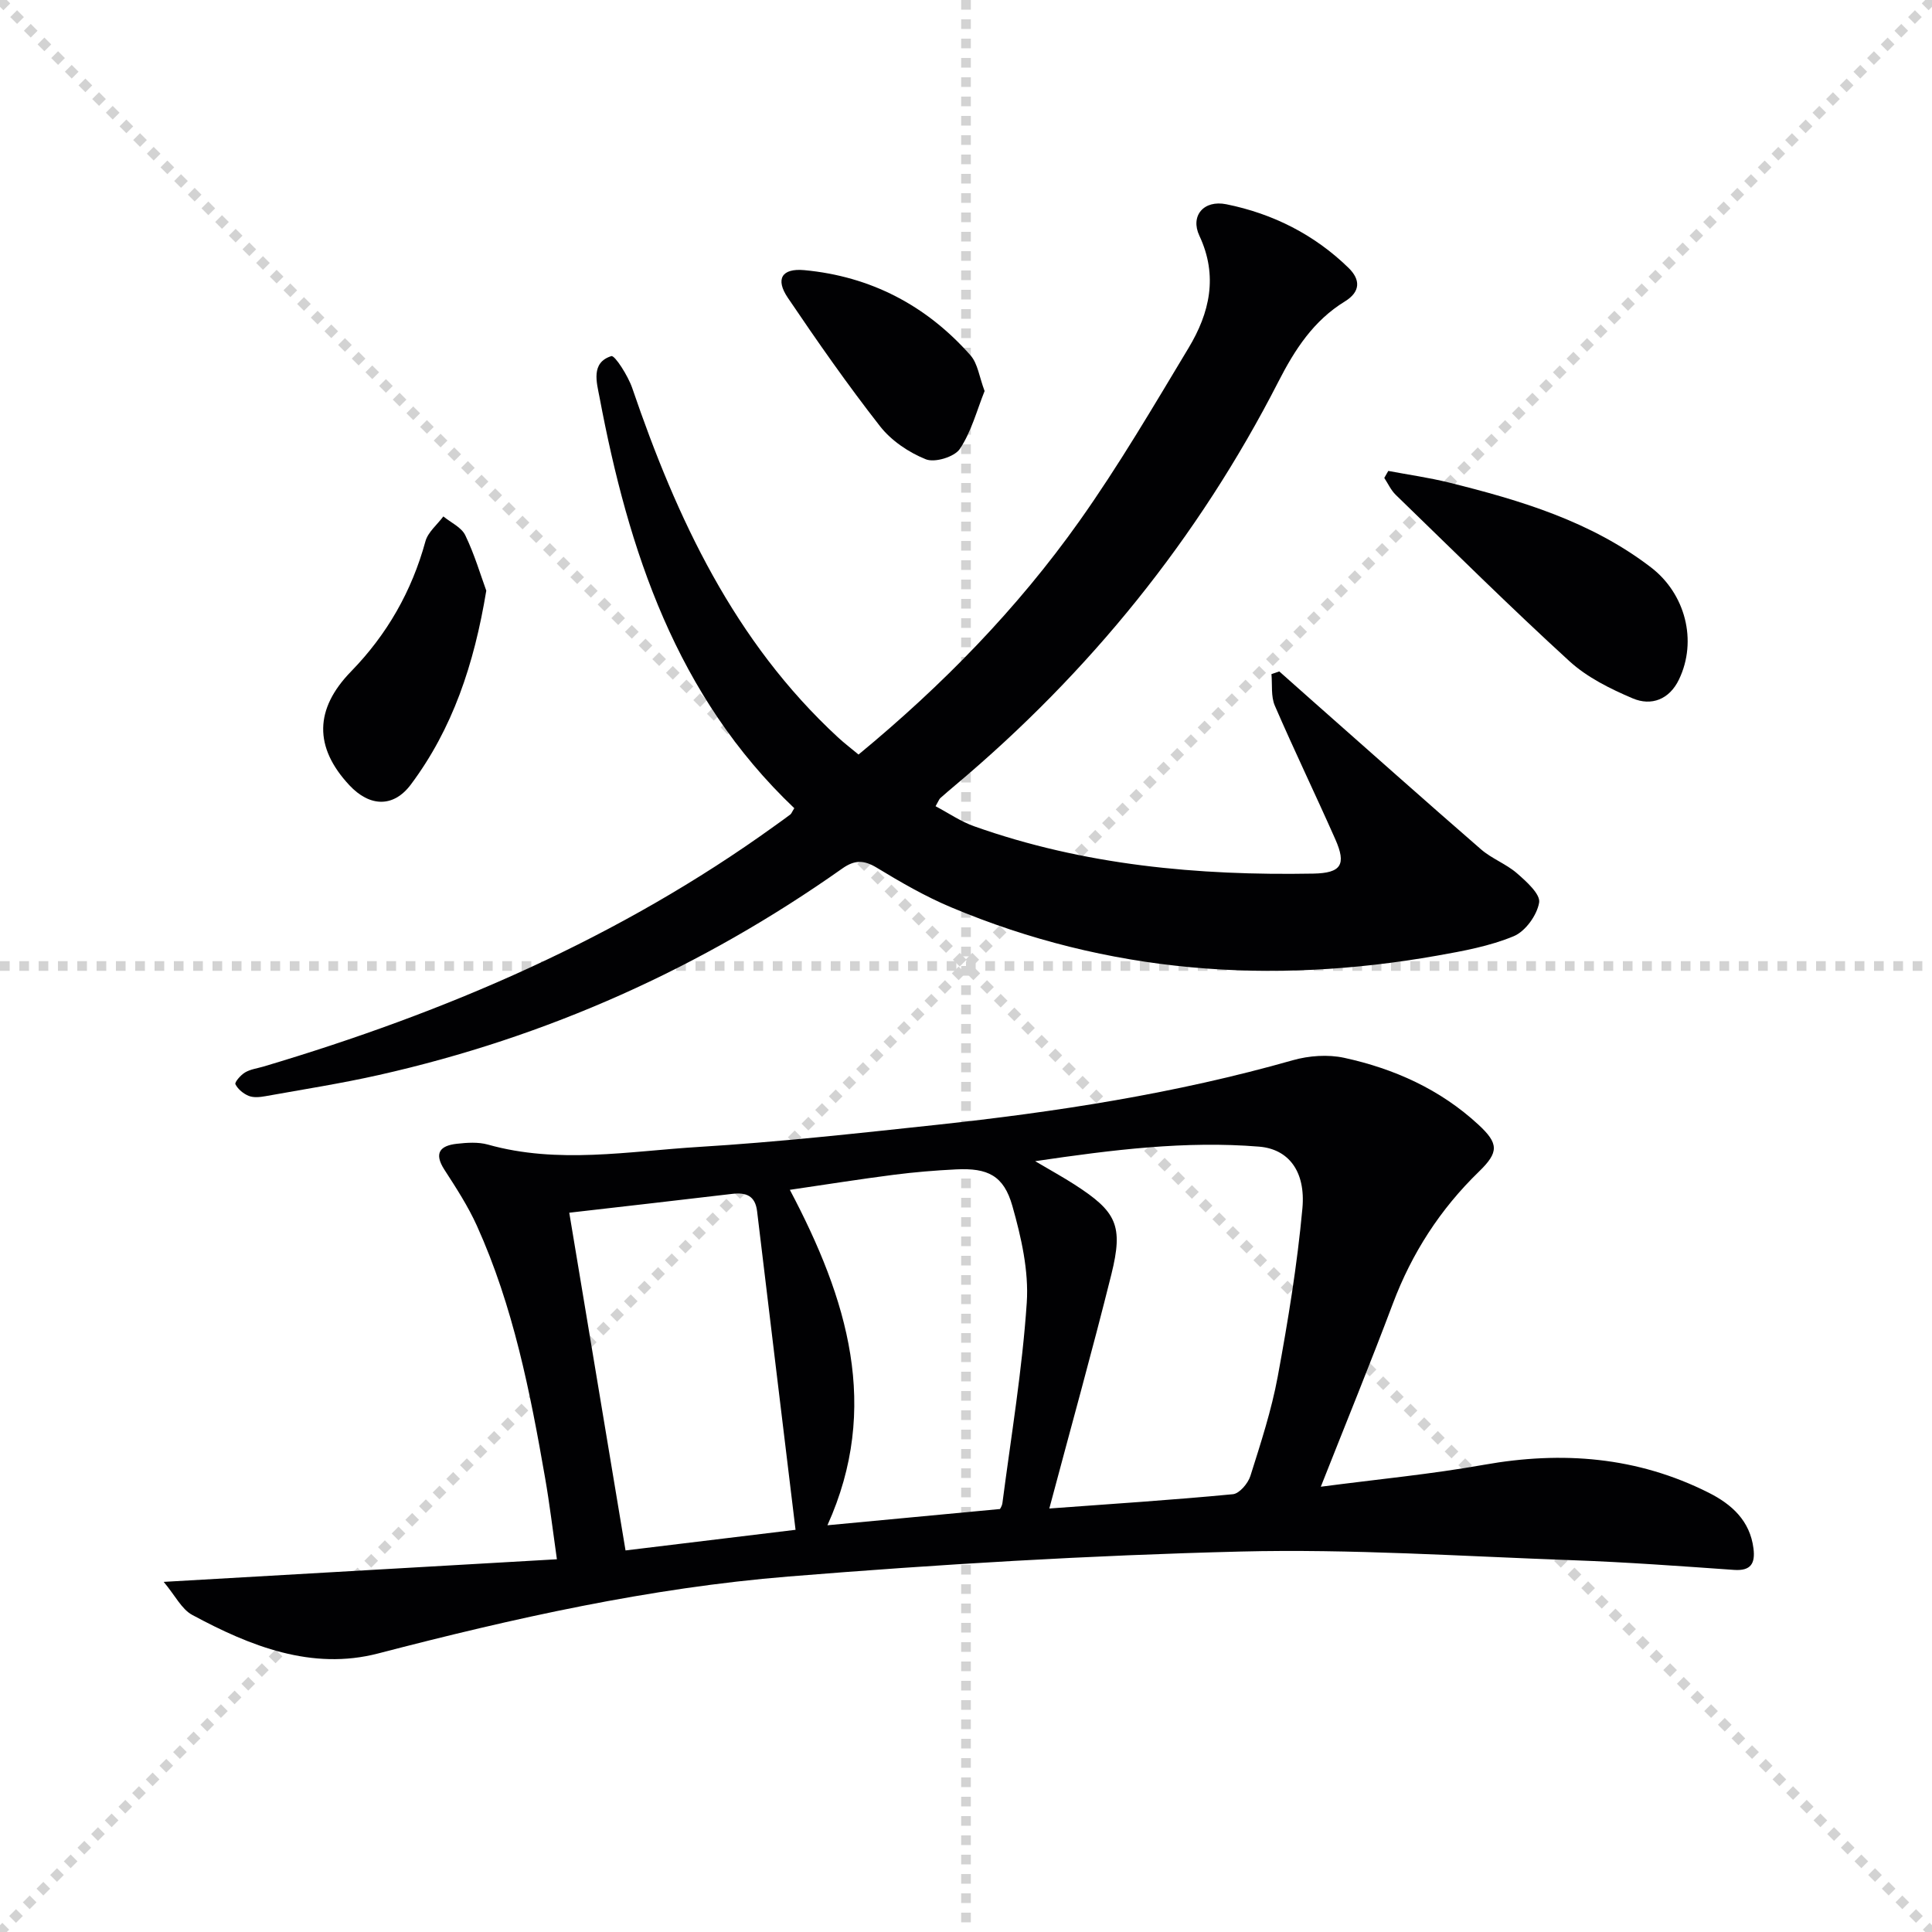
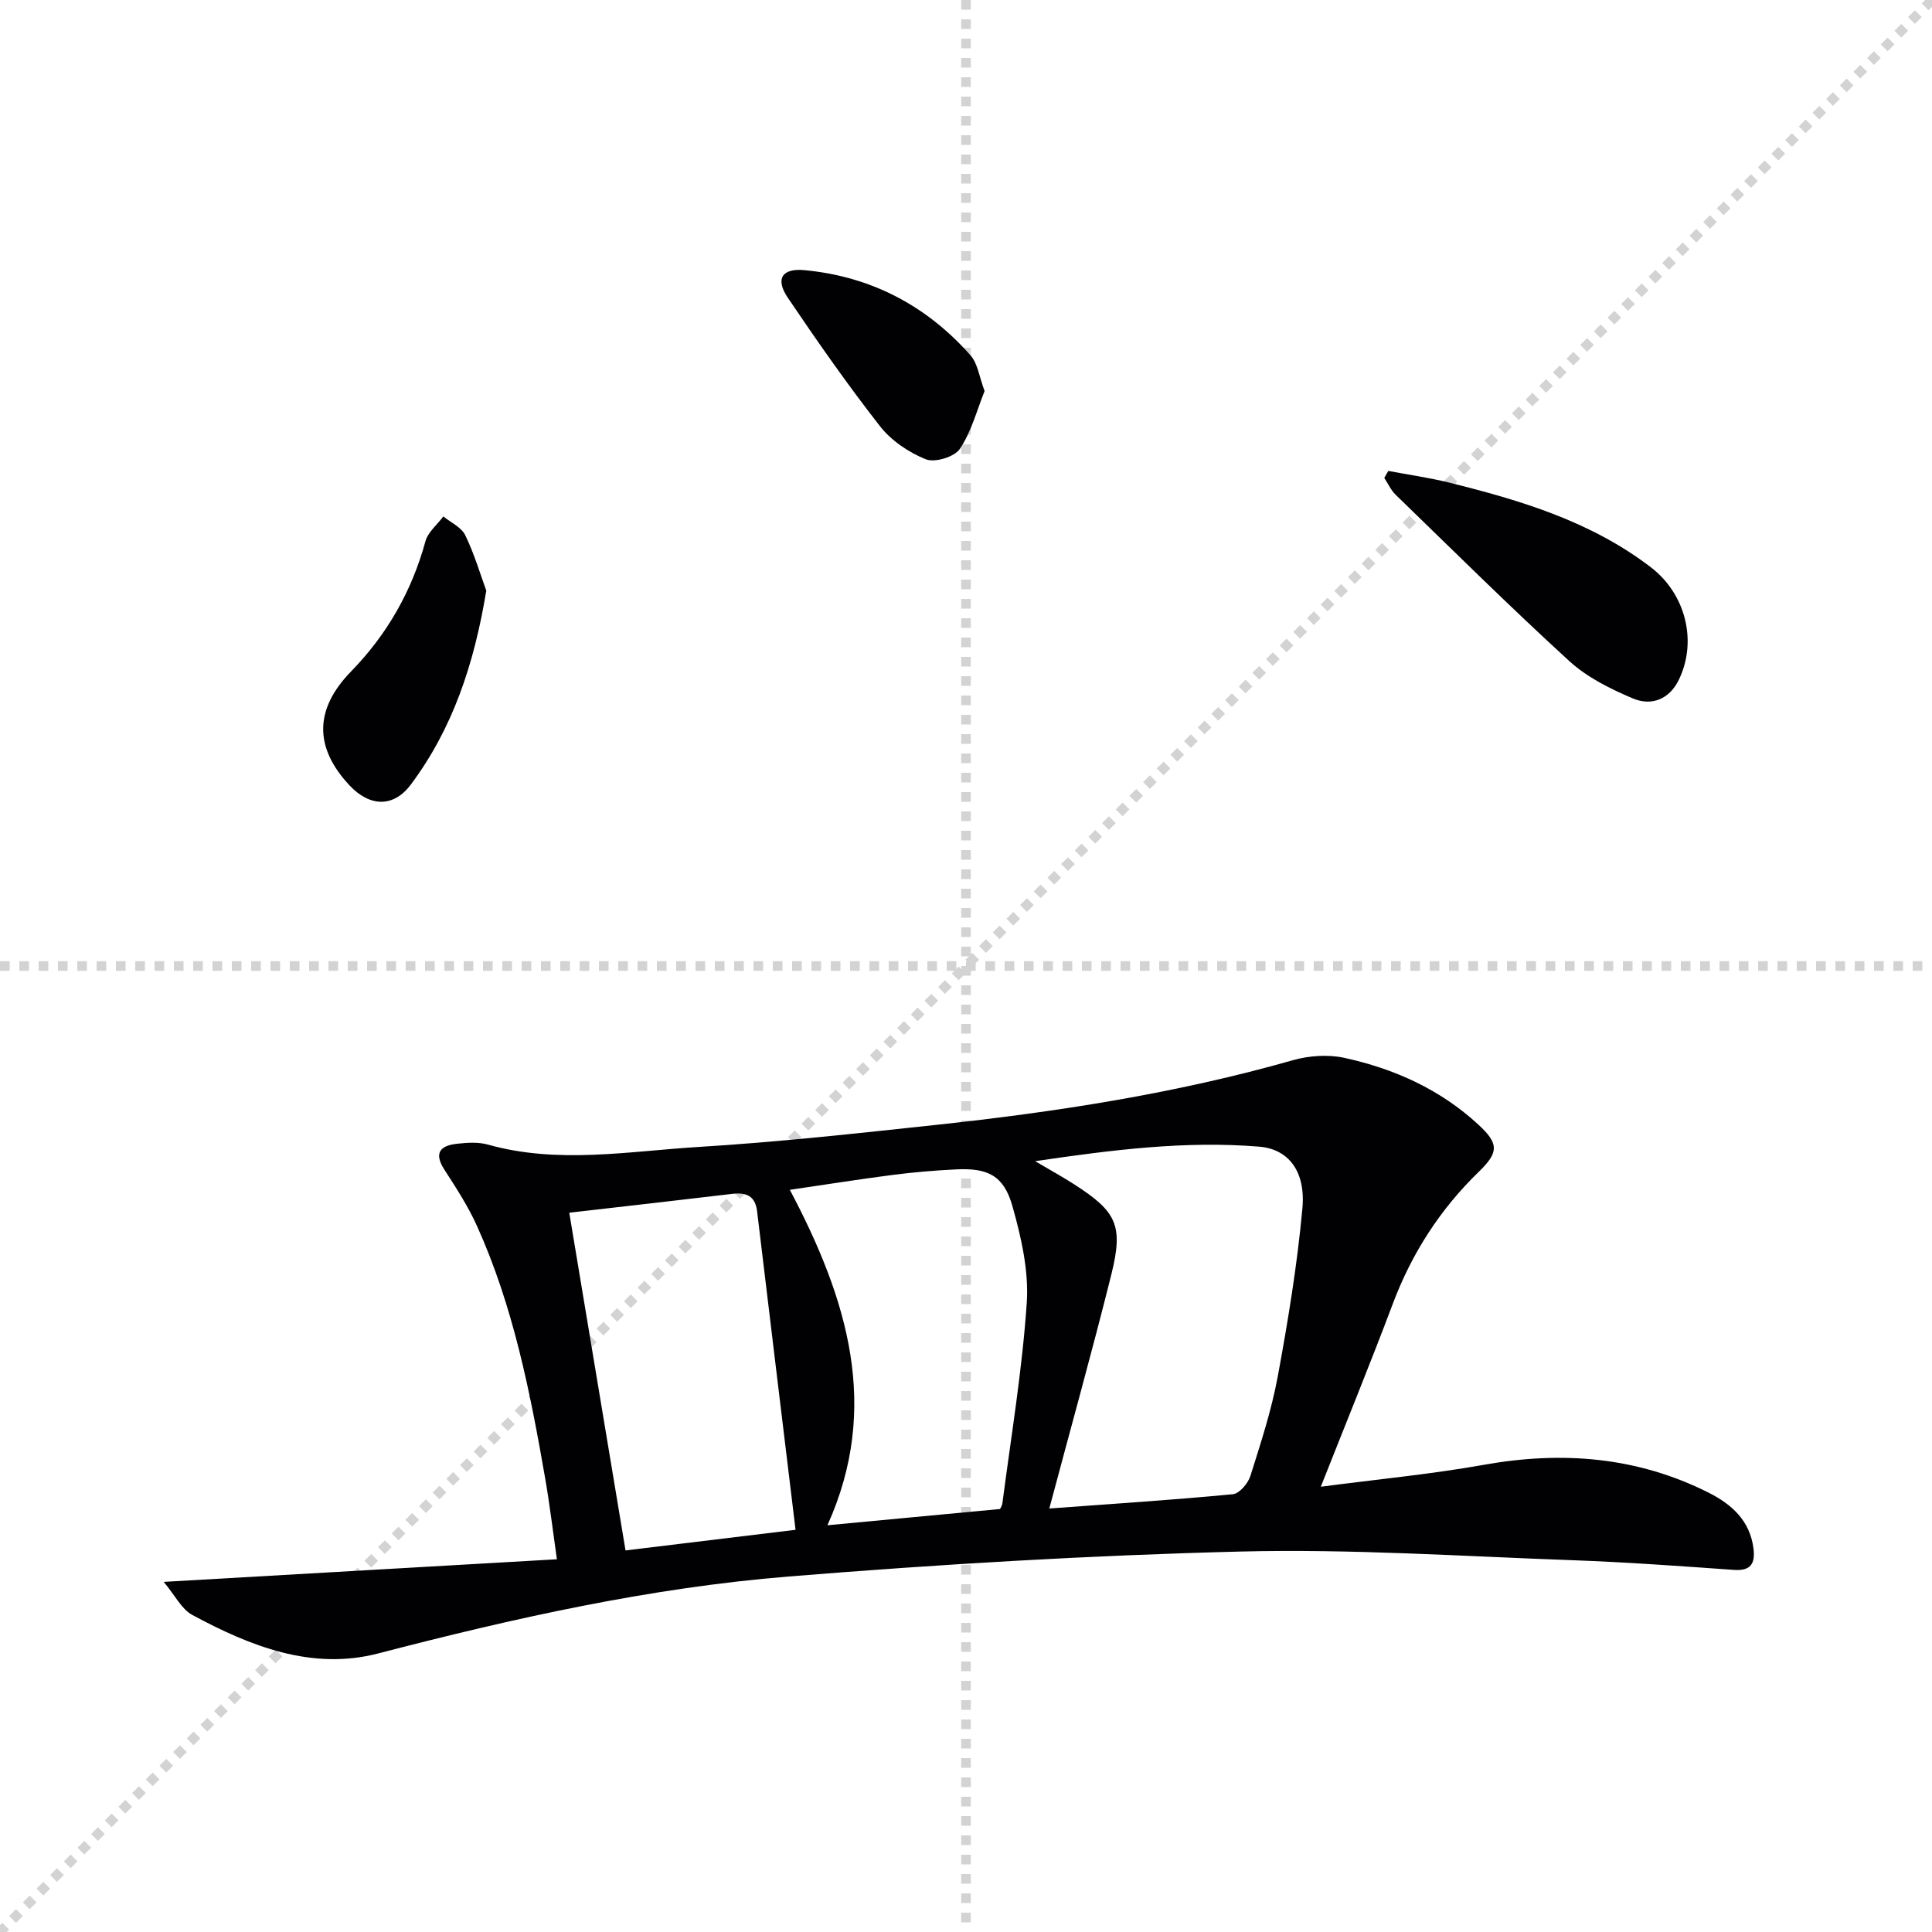
<svg xmlns="http://www.w3.org/2000/svg" enable-background="new 0 0 400 400" viewBox="0 0 400 400">
  <g stroke="lightgray" stroke-dasharray="1,1" stroke-width="1" transform="scale(2, 2)">
-     <line x1="0" y1="0" x2="200" y2="200" />
    <line x1="200" y1="0" x2="0" y2="200" />
    <line x1="100" y1="0" x2="100" y2="200" />
    <line x1="0" y1="100" x2="200" y2="100" />
  </g>
  <g fill="#010103">
    <path d="m33.89 327.51c27.82-1.6 54.16-3.11 81.41-4.68-.88-6.16-1.51-11.51-2.44-16.82-3.1-17.84-6.61-35.59-14.12-52.22-1.84-4.07-4.31-7.87-6.74-11.63-2.2-3.42-.9-4.96 2.55-5.35 2.13-.24 4.44-.4 6.45.16 14.52 4.09 29.14 1.38 43.66.49 16.4-1 32.77-2.81 49.11-4.56 24.94-2.68 49.69-6.5 73.89-13.39 3.35-.95 7.27-1.23 10.64-.5 10.35 2.25 19.88 6.53 27.79 13.84 4.24 3.92 4.24 5.71.11 9.72-8.01 7.77-13.89 16.87-17.83 27.35-4.66 12.39-9.68 24.65-14.91 37.89 11.89-1.56 22.91-2.6 33.77-4.54 16.2-2.89 31.74-1.67 46.54 5.78 4.75 2.39 8.55 5.79 9.27 11.55.38 3.06-.51 4.68-4.03 4.43-11.1-.78-22.21-1.6-33.33-2-22.94-.82-45.91-2.37-68.82-1.8-31.22.78-62.45 2.64-93.59 5.17-28.81 2.34-56.99 8.65-84.98 15.93-13.72 3.57-26.5-1.51-38.49-7.98-2.2-1.18-3.53-4.01-5.91-6.84zm183.36-15.19c12.9-.95 25.48-1.76 38.01-2.96 1.35-.13 3.13-2.24 3.62-3.78 2.14-6.78 4.37-13.6 5.66-20.57 2.13-11.54 4.04-23.16 5.11-34.84.7-7.7-2.91-12.28-8.97-12.77-15.2-1.24-30.23.63-46.36 3.01 3.42 2.02 5.85 3.35 8.17 4.85 8.69 5.6 10.12 8.45 7.61 18.57-3.96 15.89-8.37 31.66-12.85 48.49zm-45.94 3.47c12.29-1.16 23.6-2.23 35.68-3.36-.11.23.45-.48.55-1.24 1.8-13.82 4.11-27.61 5.04-41.49.44-6.6-1.15-13.56-2.98-20.02-1.78-6.3-5.1-7.9-11.66-7.57-4.31.21-8.63.57-12.92 1.12-6.8.87-13.57 1.95-21.49 3.11 11.96 22.64 18.82 45.01 7.78 69.45zm-41.8 5.21c11.88-1.44 23.44-2.84 35.2-4.27-2.72-22.49-5.36-44.21-7.96-65.94-.39-3.26-2.3-3.95-5.17-3.61-11.03 1.31-22.07 2.56-33.72 3.9 3.85 23.04 7.7 46.15 11.65 69.92z" />
-     <path d="m164.45 167.33c-24.46-23.25-34.33-53.3-40.33-85.11-.57-3-1.84-7.15 2.45-8.49.72-.22 3.46 4.08 4.33 6.62 9.23 27.04 21.12 52.47 42.57 72.29 1.31 1.21 2.74 2.3 4.28 3.58 17.44-14.39 32.88-30.22 45.73-48.34 8.16-11.51 15.32-23.74 22.6-35.84 4.36-7.24 6.15-14.9 2.24-23.23-1.93-4.1.87-7.47 5.58-6.52 9.61 1.94 18.21 6.26 25.3 13.17 2.49 2.43 2.51 4.94-.76 6.95-6.49 3.98-10.36 9.95-13.78 16.64-16.59 32.41-39.09 60.18-66.96 83.59-1.02.86-2.04 1.72-3.03 2.61-.23.21-.33.56-.97 1.67 2.67 1.41 5.21 3.17 8.01 4.16 22.72 8.06 46.29 10.22 70.2 9.79 5.79-.11 6.87-1.86 4.56-7.09-4.1-9.26-8.51-18.39-12.53-27.68-.83-1.92-.5-4.34-.7-6.53.54-.19 1.08-.37 1.62-.56 2.31 2.05 4.62 4.11 6.94 6.16 11.6 10.24 23.15 20.54 34.83 30.68 2.24 1.94 5.22 3.02 7.45 4.96 1.95 1.7 4.88 4.32 4.58 6.06-.44 2.62-2.85 5.96-5.26 6.96-4.98 2.07-10.47 3.07-15.83 4.02-34.48 6.1-68.17 3.65-100.67-10.01-5.33-2.24-10.41-5.18-15.37-8.19-2.67-1.62-4.59-1.64-7.15.17-29.14 20.58-61.1 34.9-95.91 42.74-7.77 1.75-15.65 2.98-23.49 4.39-1.13.2-2.45.35-3.46-.05-1.11-.44-2.26-1.38-2.78-2.42-.2-.41 1.09-1.91 1.99-2.44 1.11-.66 2.5-.84 3.78-1.21 37.82-11.25 73.7-26.62 105.89-49.85 1.08-.78 2.17-1.54 3.23-2.35.24-.19.35-.55.82-1.3z" />
    <path d="m287.43 97.5c4.18.79 8.41 1.38 12.53 2.4 14.85 3.68 29.43 8.04 41.86 17.57 7.1 5.45 9.66 15.17 5.79 23.22-1.98 4.12-5.7 5.55-9.58 3.9-4.64-1.97-9.44-4.35-13.11-7.71-12.25-11.19-24.03-22.88-35.95-34.43-.99-.96-1.59-2.32-2.37-3.5.27-.49.55-.97.83-1.45z" />
    <path d="m100.68 122.29c-2.53 15.34-7.01 28.61-15.61 40.13-3.64 4.87-8.57 4.61-12.73.16-7.36-7.88-7.23-15.79.35-23.57 7.45-7.65 12.56-16.6 15.39-26.93.52-1.91 2.44-3.45 3.71-5.16 1.56 1.28 3.75 2.25 4.54 3.9 1.91 3.95 3.16 8.22 4.35 11.47z" />
-     <path d="m203.85 80.96c-1.6 3.98-2.73 8.41-5.13 11.99-1.11 1.65-5.18 2.89-7.04 2.14-3.54-1.42-7.15-3.86-9.48-6.84-6.72-8.59-12.98-17.56-19.09-26.6-2.61-3.86-1.28-6.15 3.41-5.72 13.74 1.28 25.3 7.31 34.42 17.65 1.5 1.7 1.81 4.47 2.91 7.38z" />
+     <path d="m203.85 80.96c-1.6 3.98-2.73 8.41-5.13 11.99-1.11 1.65-5.18 2.89-7.04 2.14-3.54-1.42-7.15-3.86-9.48-6.84-6.72-8.59-12.98-17.56-19.09-26.6-2.61-3.86-1.28-6.15 3.41-5.72 13.74 1.28 25.3 7.31 34.42 17.65 1.5 1.7 1.81 4.47 2.91 7.38" />
  </g>
</svg>